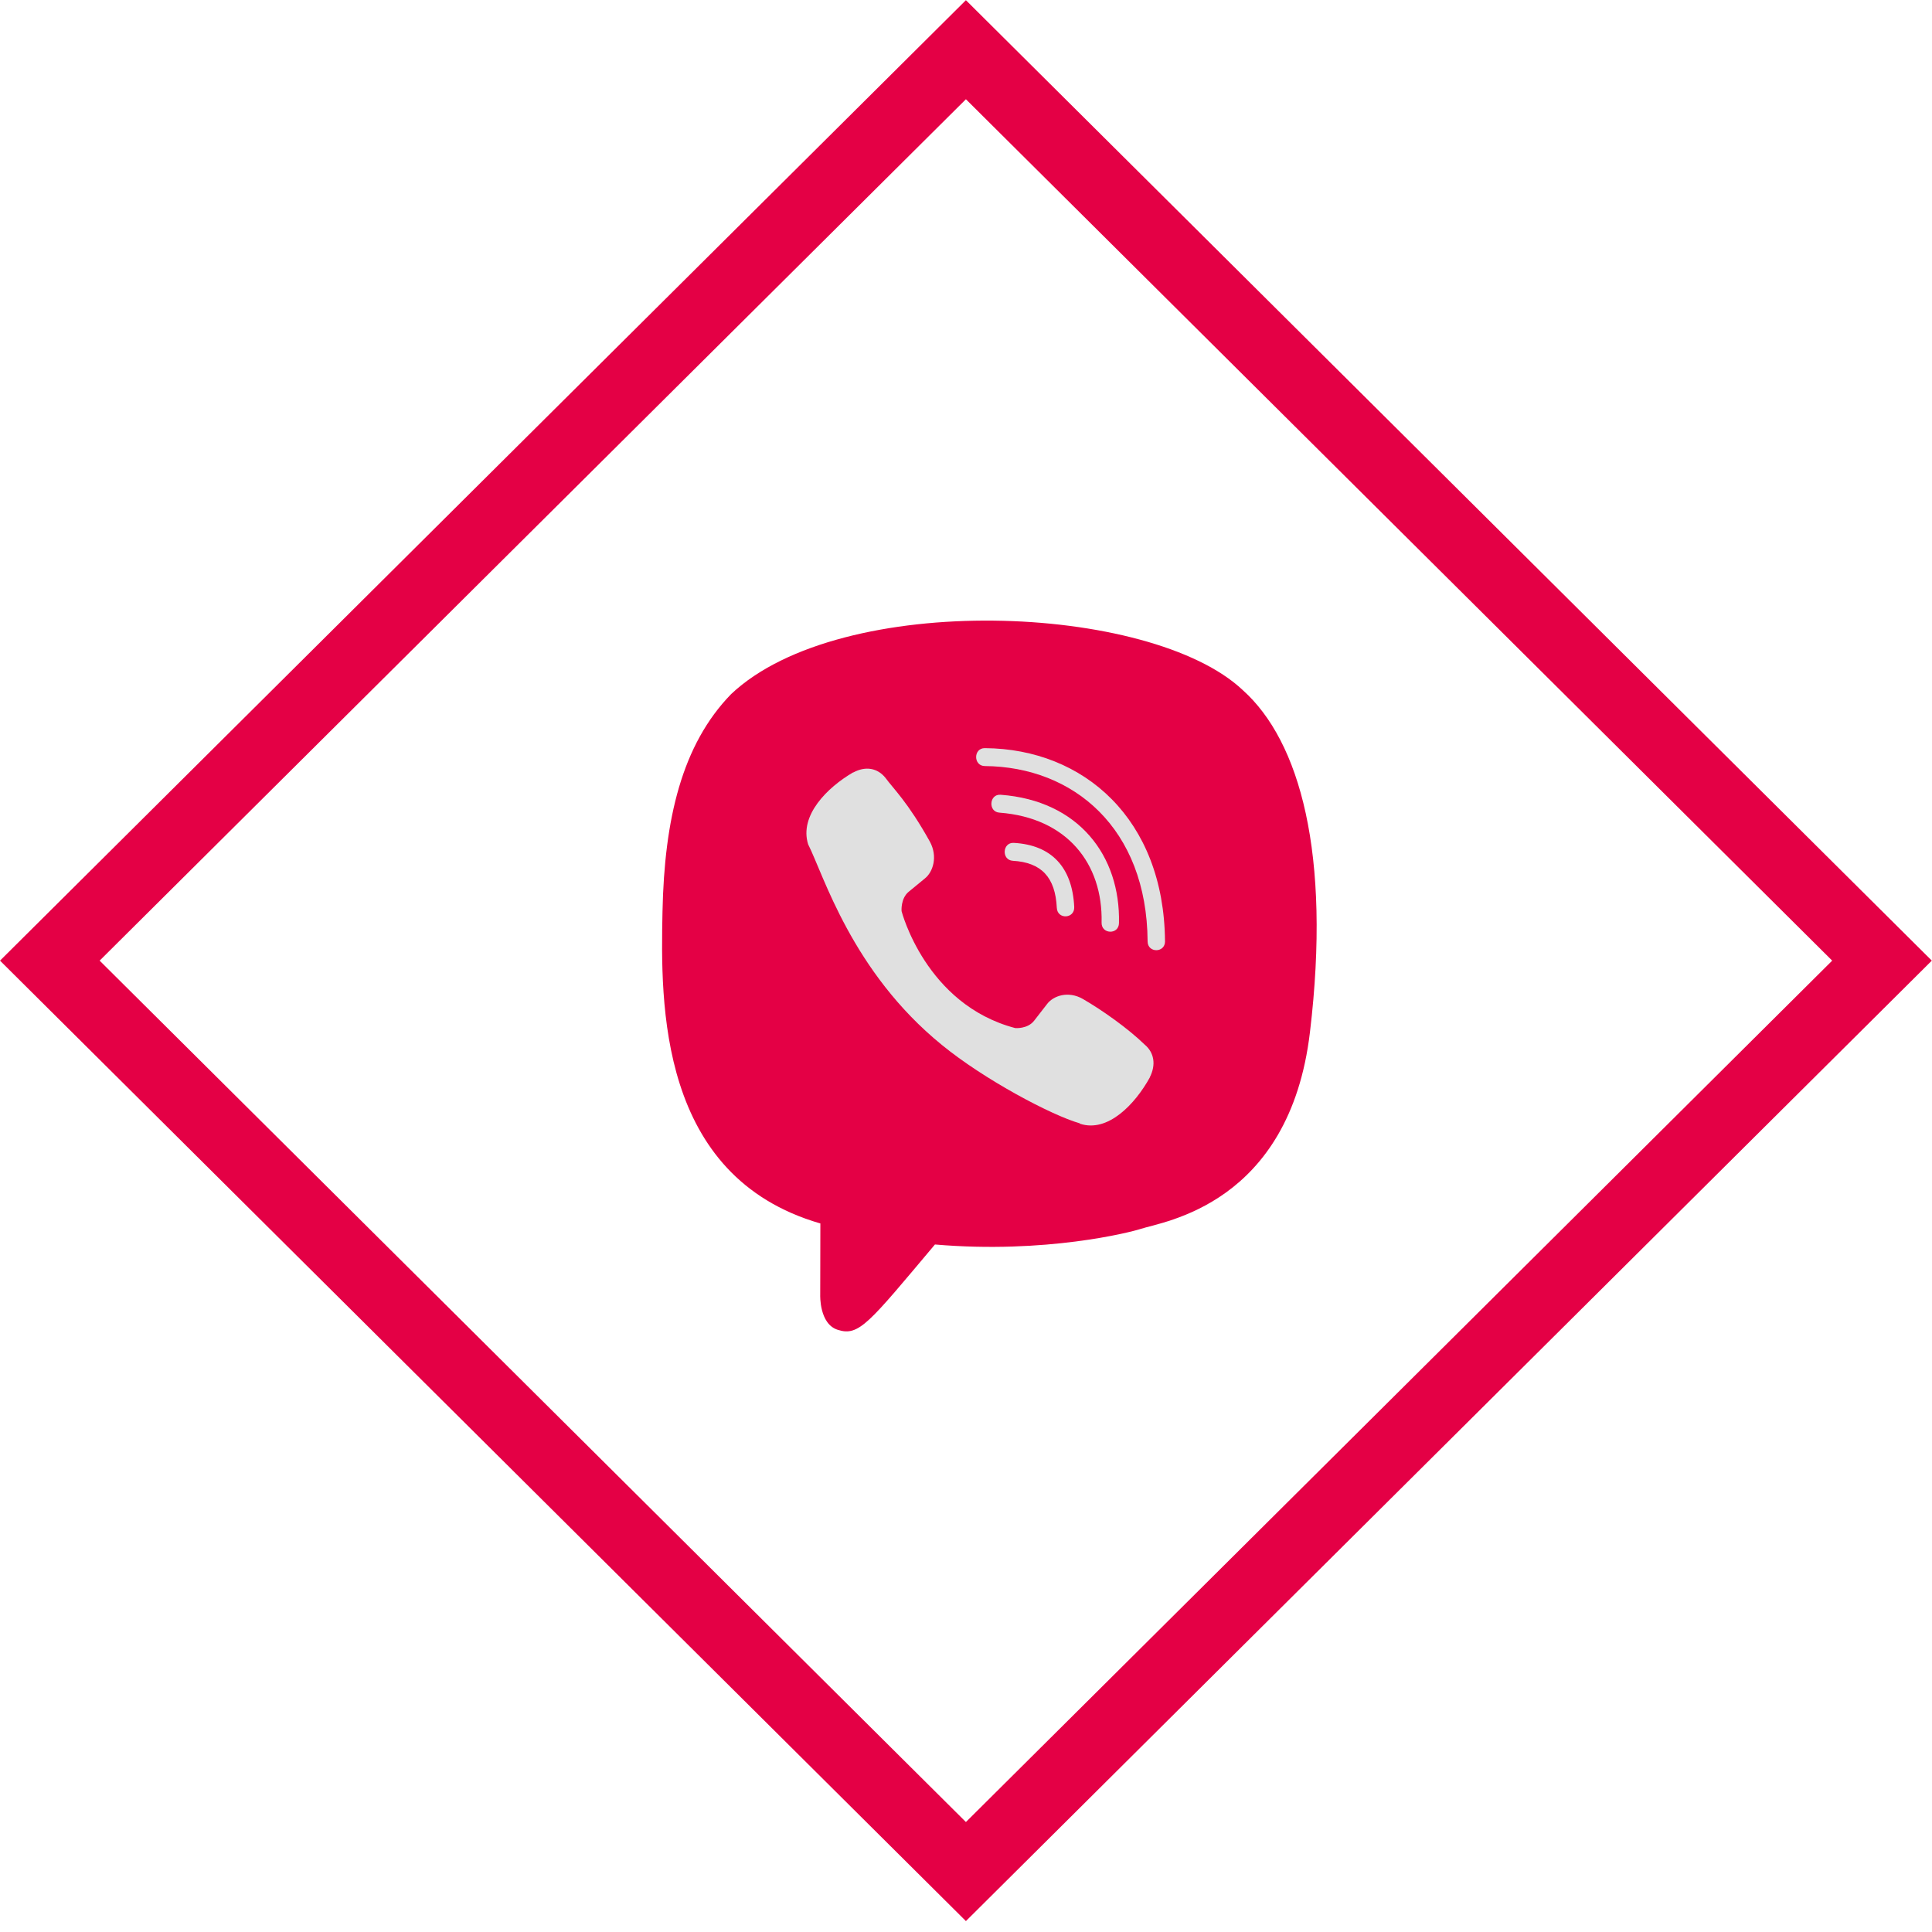
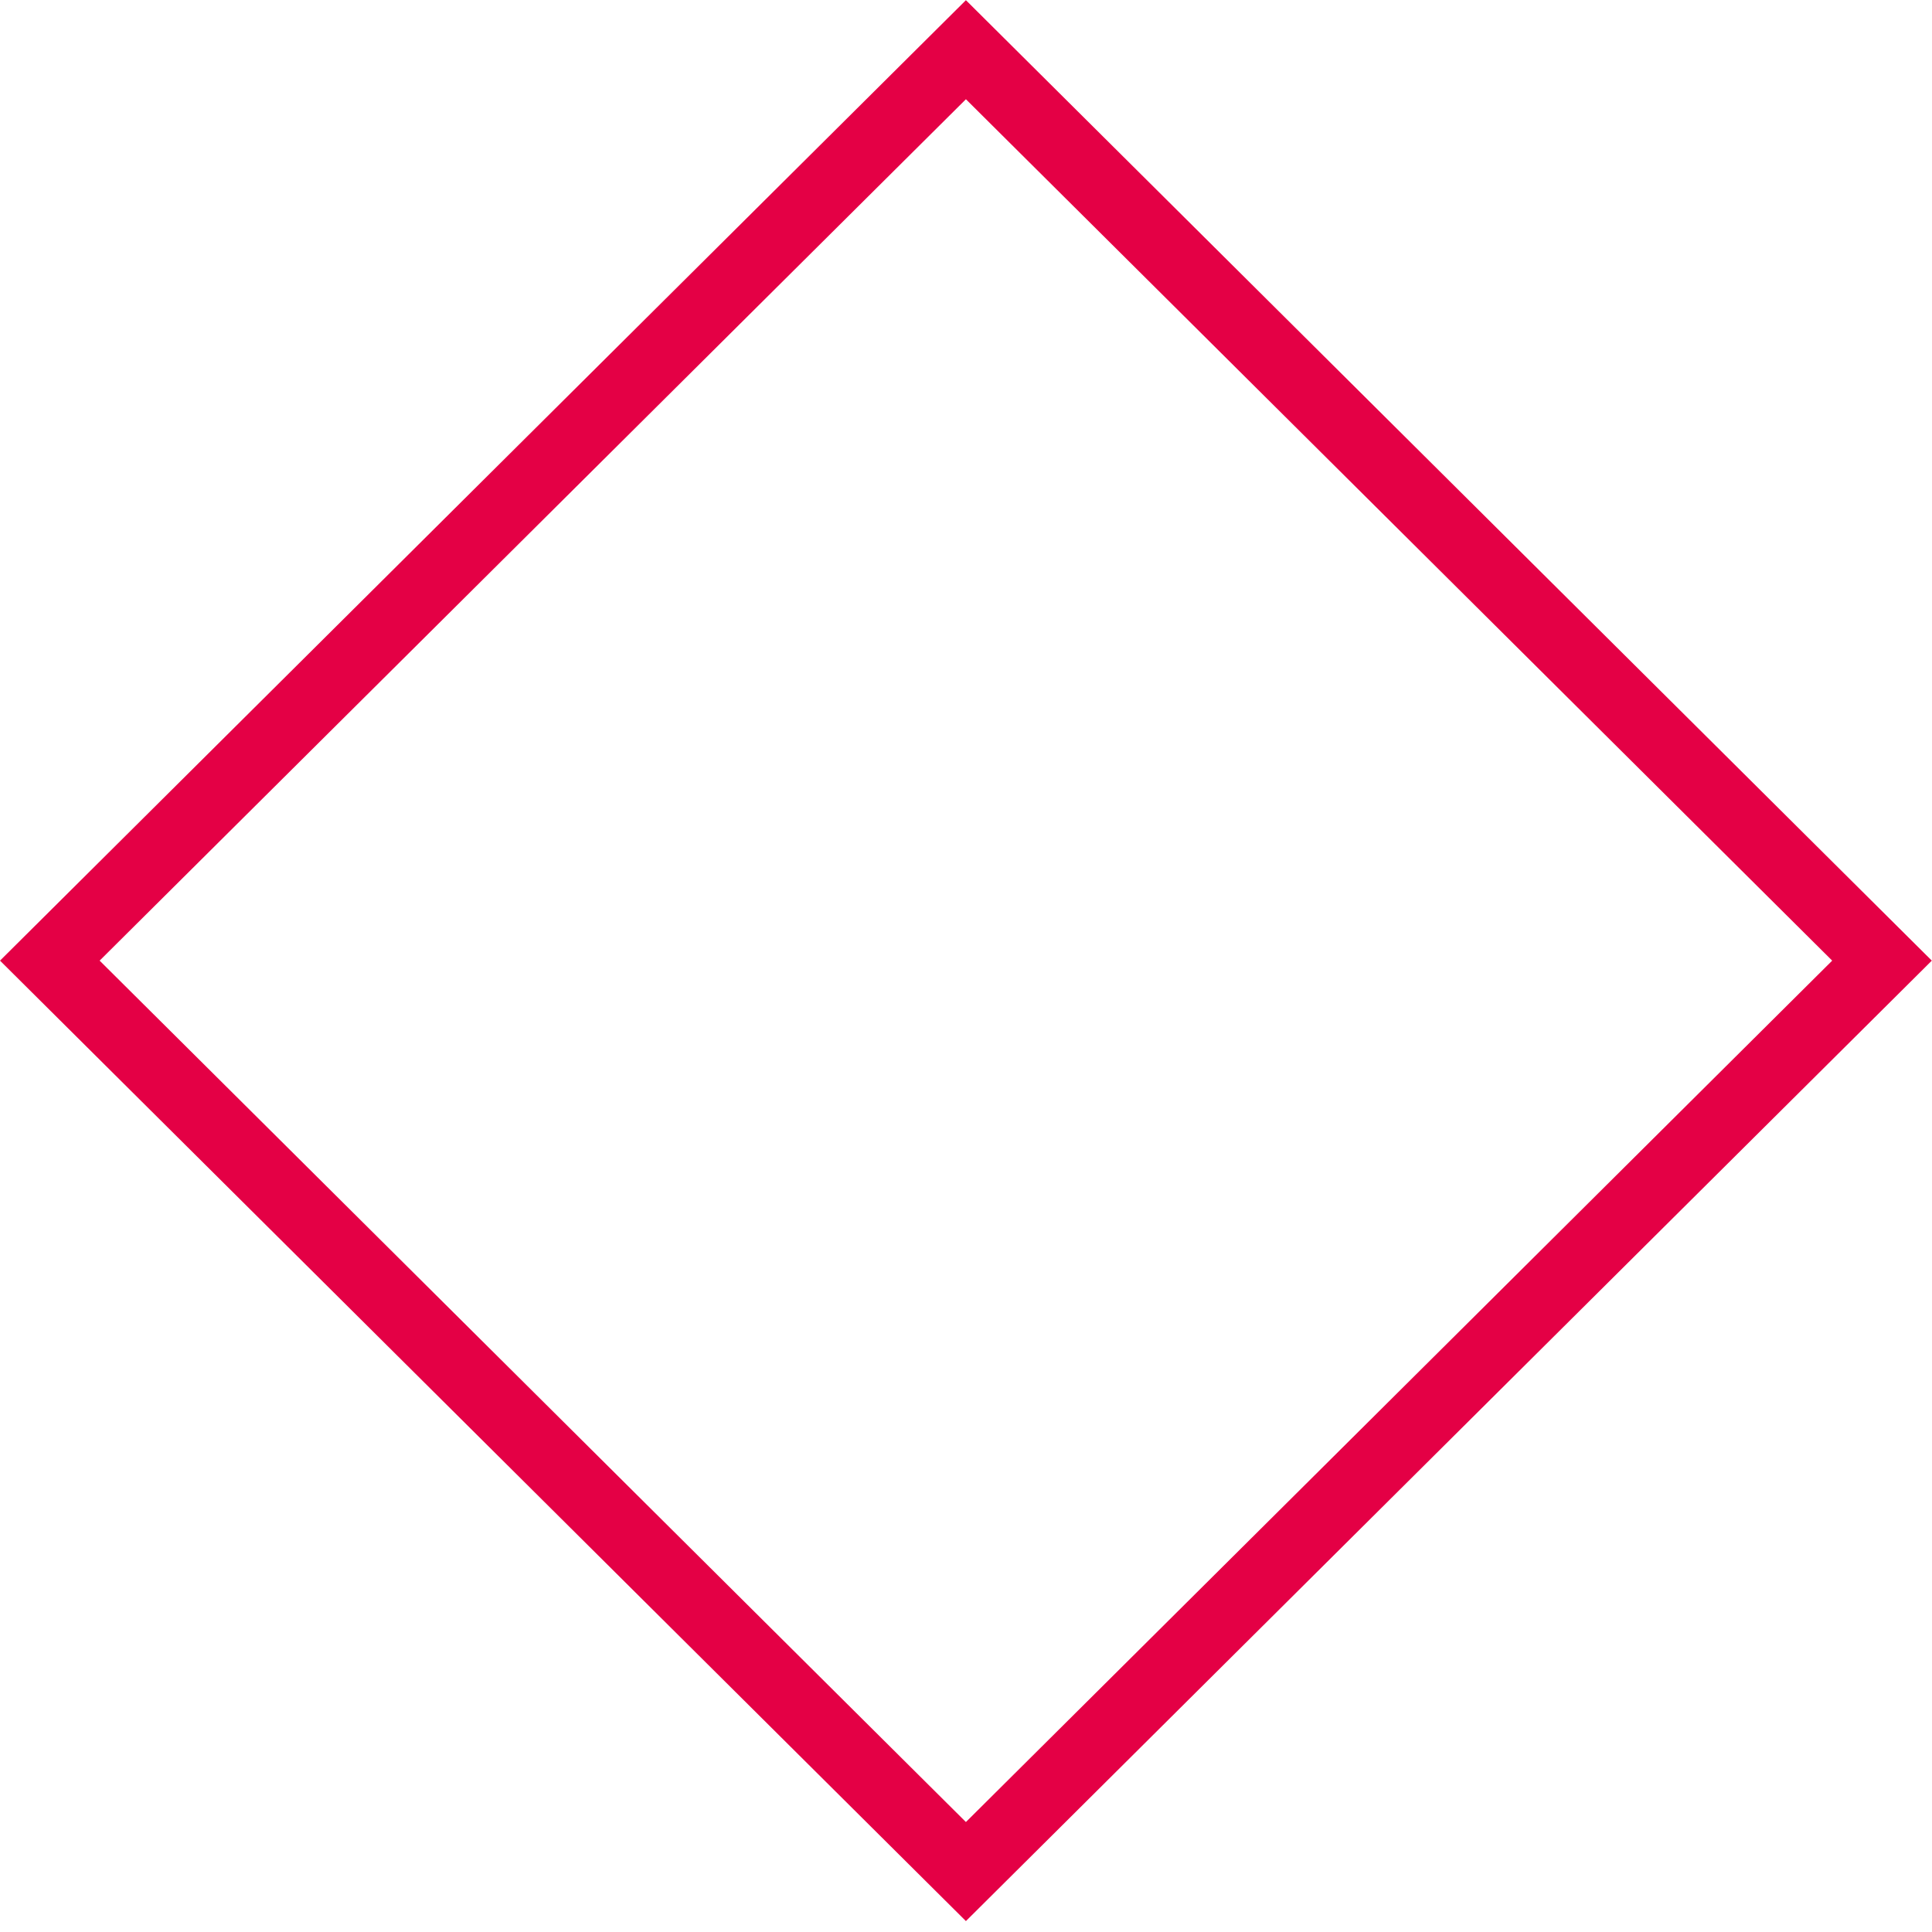
<svg xmlns="http://www.w3.org/2000/svg" width="55" height="55" viewBox="0 0 55 55" fill="none">
  <g clip-path="url(#clip0)">
-     <path d="M37.292 29.381C37.899 24.304 37.001 21.099 35.382 19.649L35.382 19.649C32.768 17.173 23.94 16.806 20.813 19.76C19.409 21.204 18.914 23.325 18.86 25.949C18.805 28.575 18.741 33.493 23.35 34.828H23.354L23.35 36.865C23.35 36.865 23.319 37.691 23.849 37.857C24.455 38.052 24.73 37.669 26.616 35.428C29.771 35.7 32.193 35.077 32.468 34.986C33.105 34.774 36.71 34.3 37.292 29.381Z" fill="#E40045" />
    <path d="M28.034 21.298C27.707 21.298 27.707 21.803 28.034 21.808C30.564 21.827 32.648 23.581 32.67 26.798C32.67 27.137 33.17 27.133 33.166 26.794H33.165C33.138 23.327 30.863 21.317 28.034 21.298Z" fill="#E0E0E0" />
-     <path d="M31.36 26.265C31.352 26.6 31.851 26.616 31.855 26.276C31.897 24.365 30.712 22.791 28.485 22.625C28.159 22.601 28.125 23.111 28.45 23.134C30.381 23.28 31.399 24.591 31.36 26.265Z" fill="#E0E0E0" />
-     <path d="M30.828 28.439C30.409 28.198 29.983 28.348 29.807 28.584L29.439 29.058C29.251 29.299 28.901 29.267 28.901 29.267C26.348 28.596 25.666 25.939 25.666 25.939C25.666 25.939 25.634 25.58 25.868 25.387L26.329 25.008C26.559 24.826 26.705 24.388 26.47 23.957C25.844 22.831 25.423 22.443 25.208 22.145C24.983 21.864 24.644 21.801 24.292 21.99H24.284C23.551 22.417 22.749 23.214 23.006 24.036C23.444 24.901 24.249 27.662 26.813 29.747C28.019 30.734 29.926 31.745 30.736 31.978L30.744 31.99C31.542 32.254 32.318 31.425 32.732 30.675V30.669C32.916 30.306 32.855 29.962 32.586 29.737C32.11 29.276 31.392 28.766 30.828 28.439Z" fill="#E0E0E0" />
-     <path d="M28.834 24.505C29.648 24.552 30.043 24.975 30.085 25.843C30.101 26.183 30.596 26.159 30.581 25.82C30.527 24.686 29.932 24.054 28.861 23.995C28.535 23.976 28.505 24.485 28.834 24.505Z" fill="#E0E0E0" />
  </g>
  <rect x="1.418" width="36.783" height="36.783" transform="matrix(0.709 -0.705 0.709 0.705 0.413 28.347)" stroke="#E40045" stroke-width="2" />
  <defs>
    <clipPath id="clip0">
-       <rect x="17.68" y="17.678" width="20.329" height="20.216" fill="white" />
-     </clipPath>
+       </clipPath>
  </defs>
</svg>